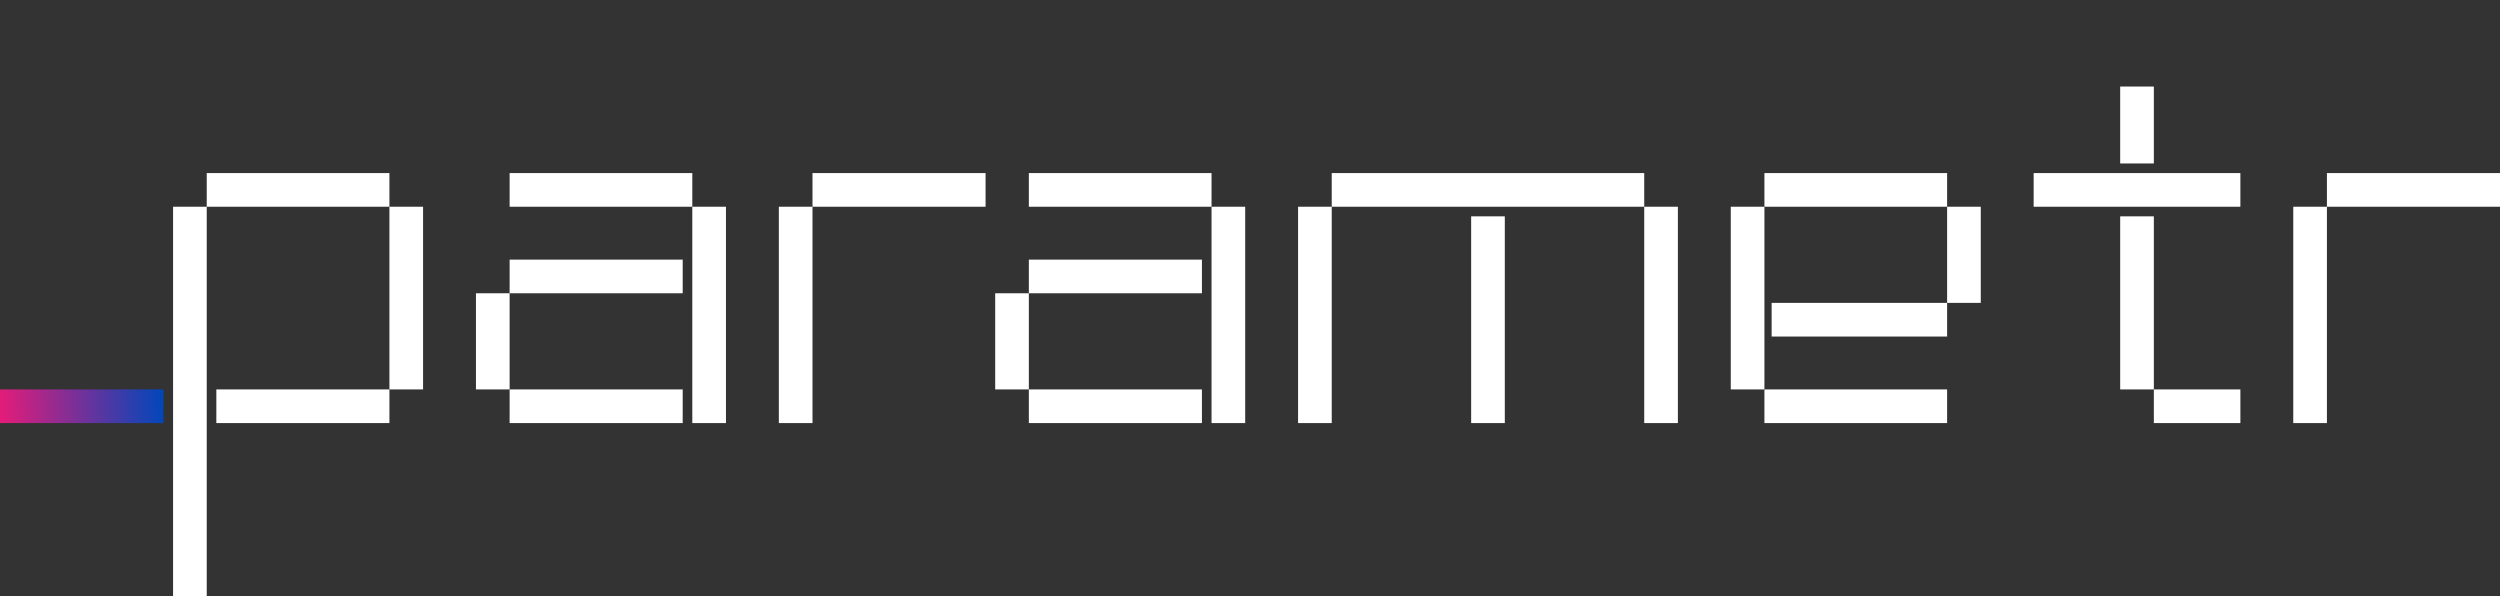
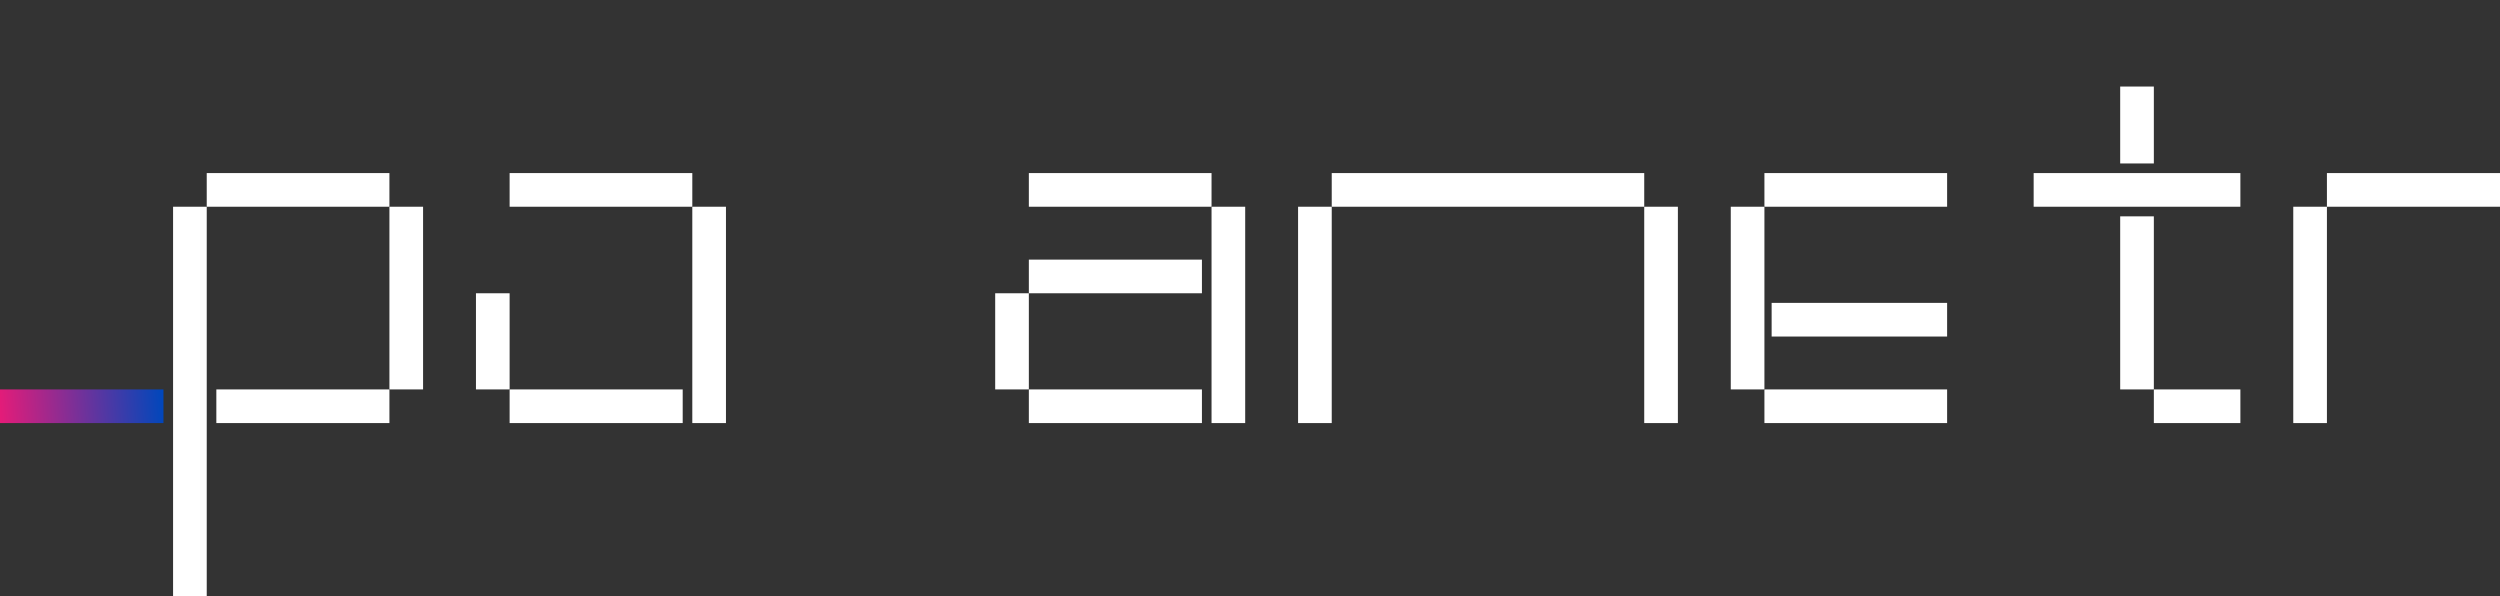
<svg xmlns="http://www.w3.org/2000/svg" width="1040" height="248" viewBox="0 0 1040 248" fill="none">
  <rect x="0" y="0" width="1040" height="248" fill="#333333" stroke="none" />
  <rect x="86" y="72" width="76" height="14" fill="white" />
  <rect x="90" y="162" width="72" height="14" fill="white" />
  <rect y="162" width="68" height="14" fill="url(#paint0_linear_11_539)" />
  <rect x="72" y="86" width="14" height="162" fill="white" />
  <rect x="162" y="86" width="14" height="76" fill="white" />
  <rect x="554" y="72" width="130" height="14" fill="white" />
  <rect x="540" y="86" width="14" height="90" fill="white" />
  <rect x="684" y="86" width="14" height="90" fill="white" />
-   <rect x="612" y="90" width="14" height="86" fill="white" />
-   <rect x="338" y="72" width="72" height="14" fill="white" />
-   <rect x="324" y="86" width="14" height="90" fill="white" />
  <rect x="968" y="72" width="72" height="14" fill="white" />
  <rect x="954" y="86" width="14" height="90" fill="white" />
  <rect x="212" y="72" width="76" height="14" fill="white" />
  <rect x="212" y="162" width="72" height="14" fill="white" />
-   <rect x="212" y="108" width="72" height="14" fill="white" />
  <rect x="198" y="122" width="14" height="40" fill="white" />
  <rect x="288" y="86" width="14" height="90" fill="white" />
  <rect x="428" y="72" width="76" height="14" fill="white" />
  <rect x="428" y="162" width="72" height="14" fill="white" />
  <rect x="428" y="108" width="72" height="14" fill="white" />
  <rect x="414" y="122" width="14" height="40" fill="white" />
  <rect x="504" y="86" width="14" height="90" fill="white" />
  <rect x="734" y="72" width="76" height="14" fill="white" />
  <rect x="734" y="162" width="76" height="14" fill="white" />
  <rect x="737" y="126" width="73" height="14" fill="white" />
  <rect x="720" y="86" width="14" height="76" fill="white" />
-   <rect x="810" y="86" width="14" height="40" fill="white" />
  <rect x="846" y="72" width="86" height="14" fill="white" />
  <rect x="896" y="162" width="36" height="14" fill="white" />
  <rect x="882" y="90" width="14" height="72" fill="white" />
  <rect x="882" y="36" width="14" height="32" fill="white" />
  <defs>
    <linearGradient id="paint0_linear_11_539" x1="-3.4492e-07" y1="167.53" x2="67.656" y2="162.601" gradientUnits="userSpaceOnUse">
      <stop stop-color="#E31C79" />
      <stop offset="1" stop-color="#0047BB" />
    </linearGradient>
  </defs>
</svg>